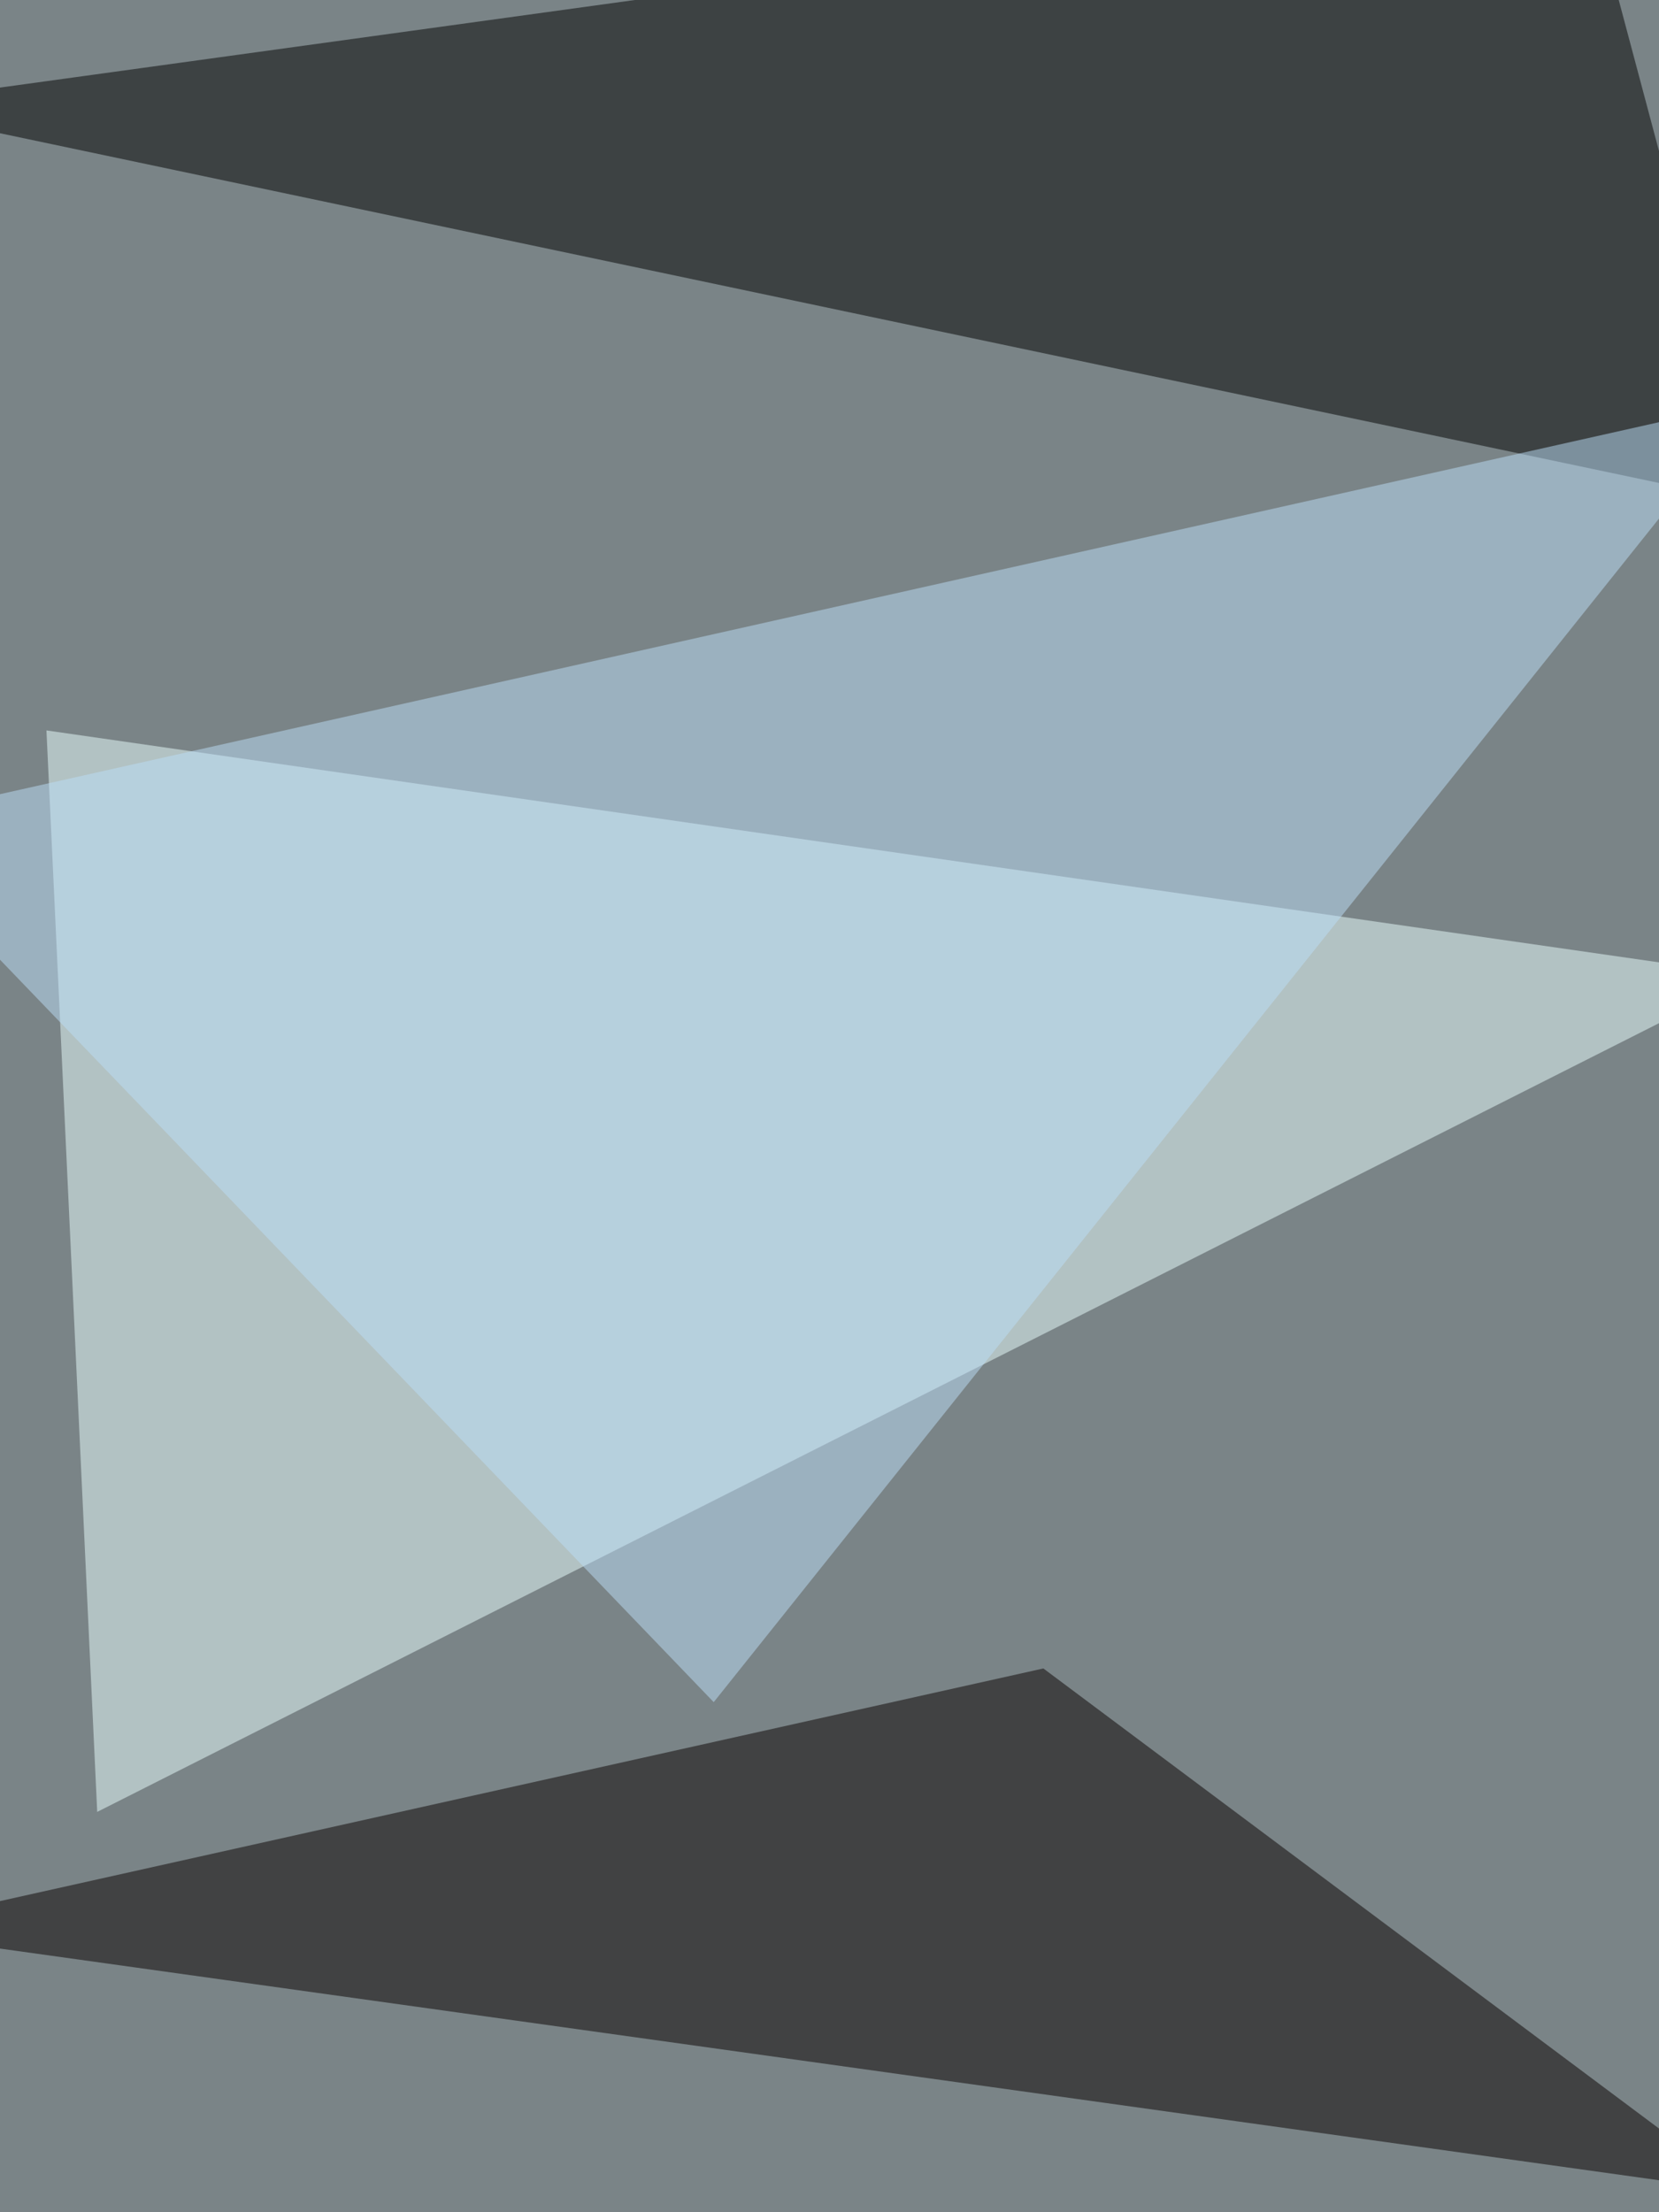
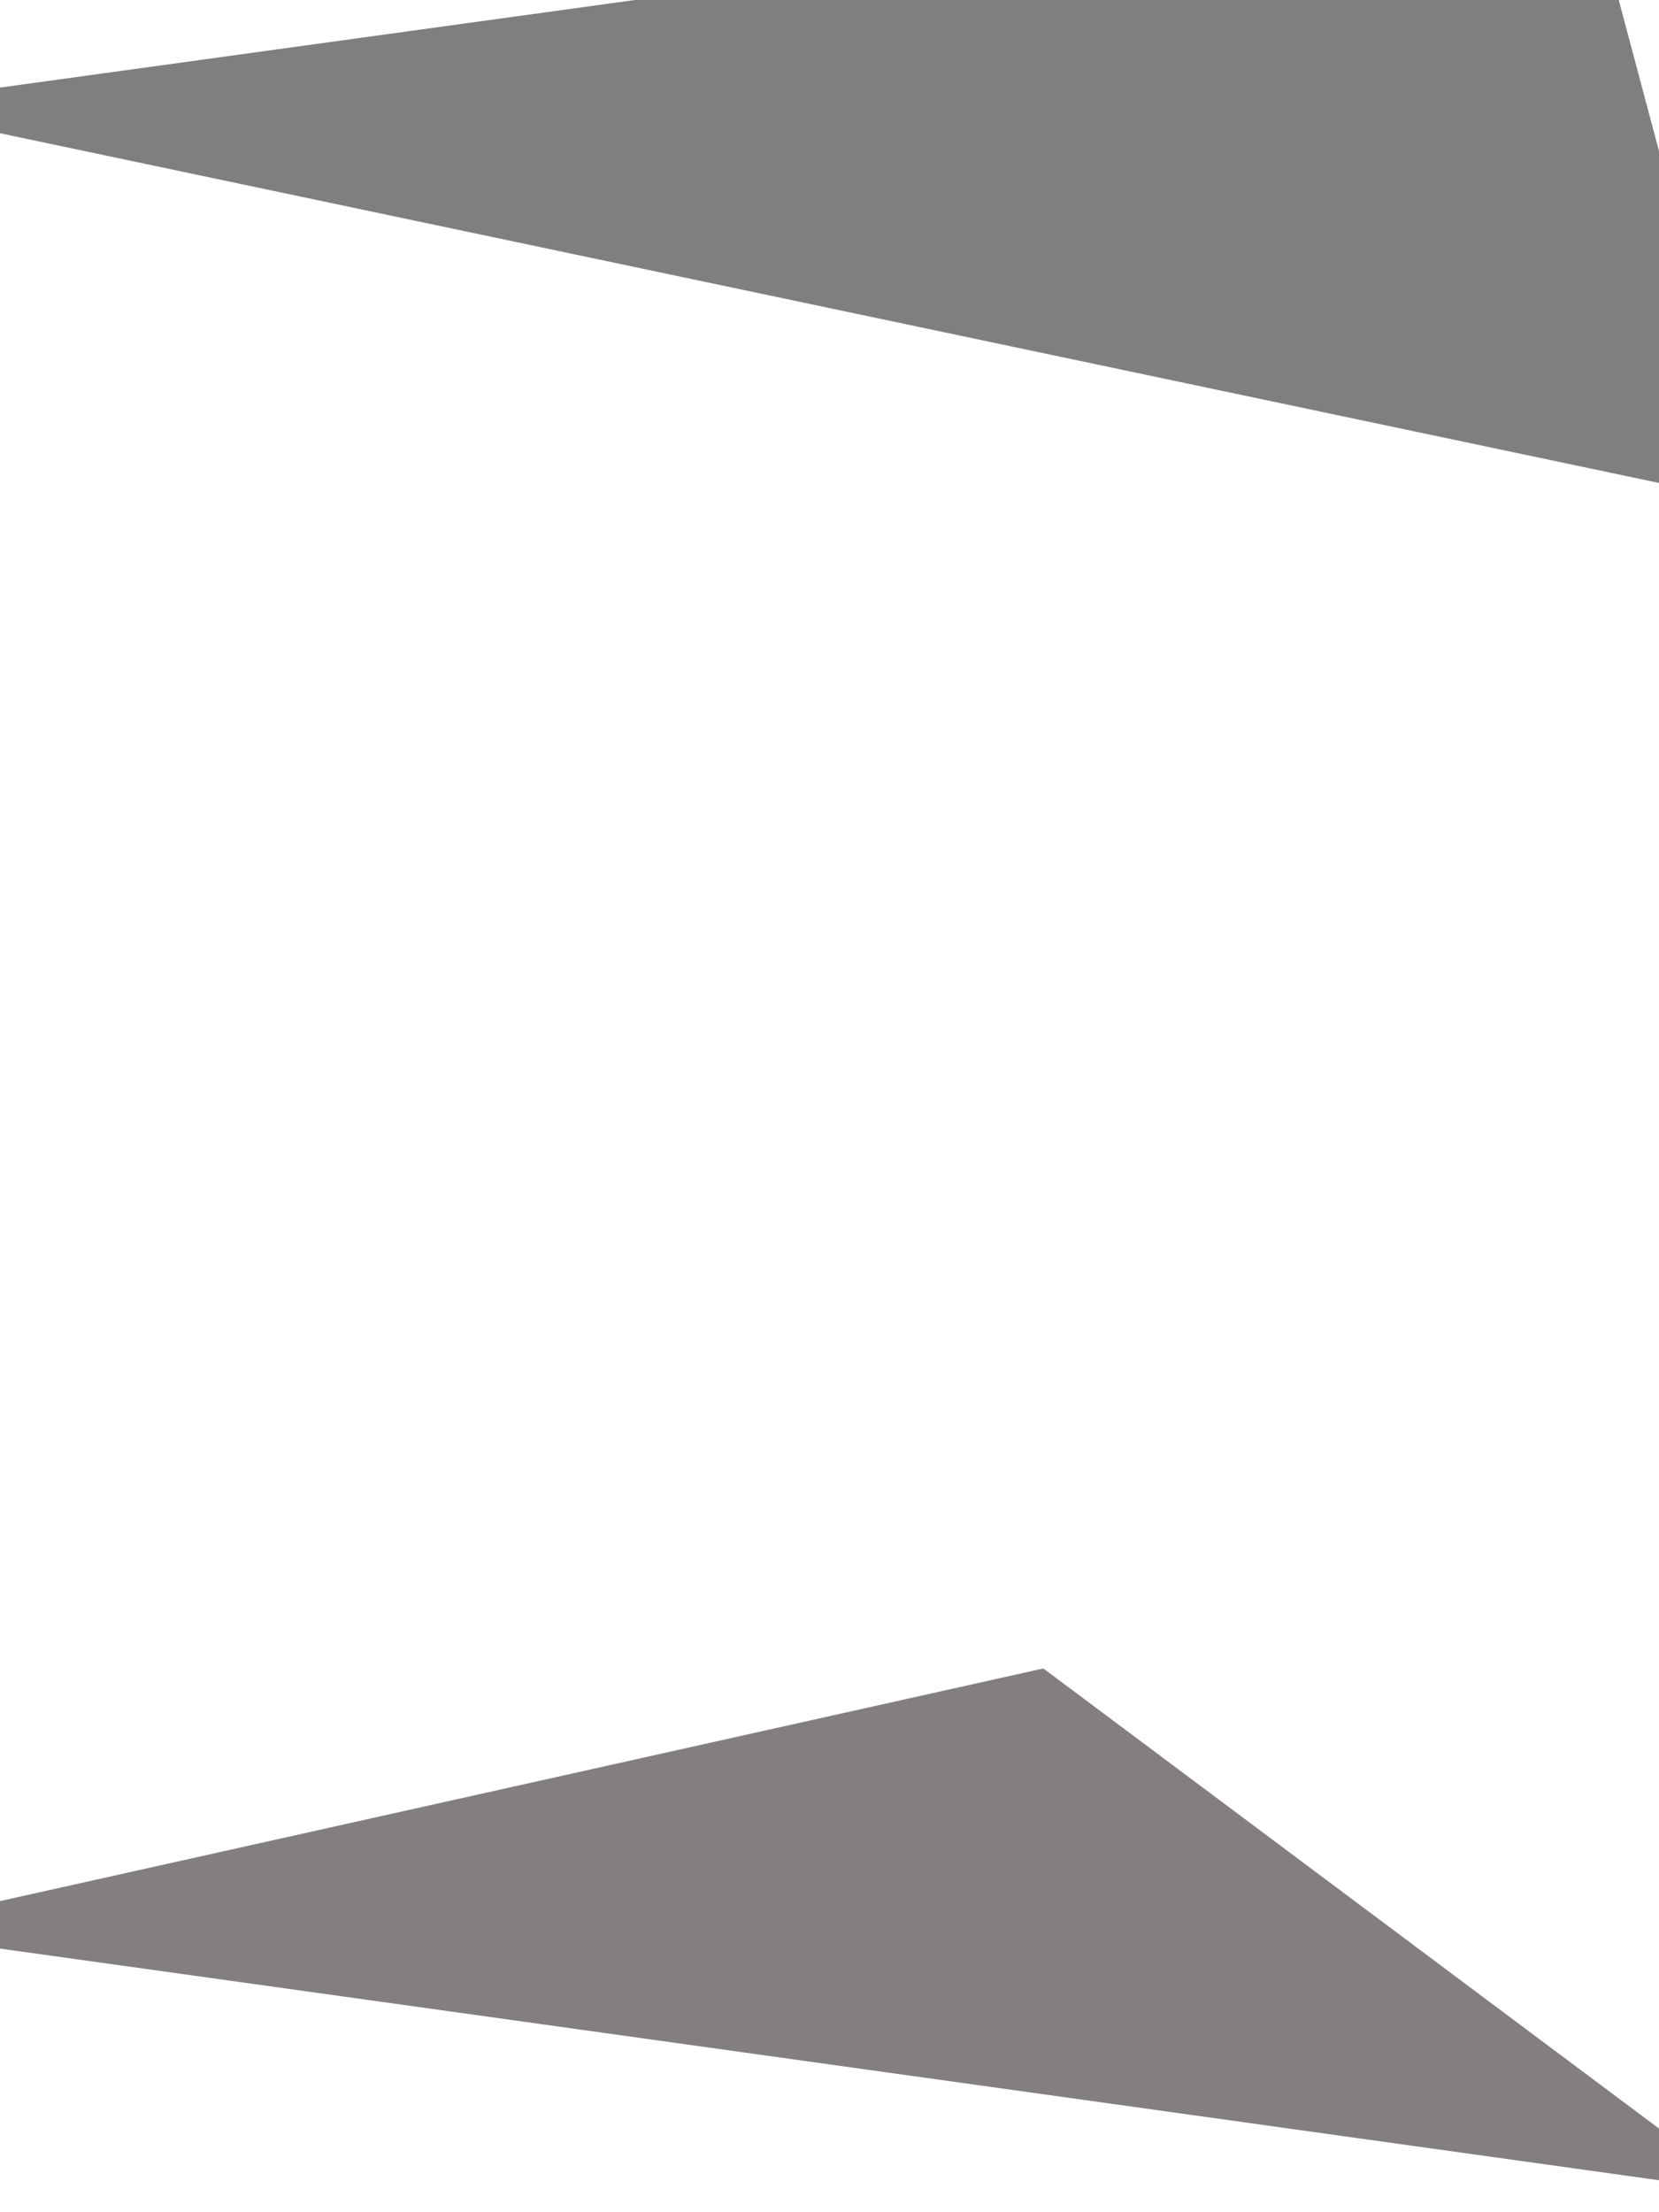
<svg xmlns="http://www.w3.org/2000/svg" width="768" height="1024">
  <filter id="a">
    <feGaussianBlur stdDeviation="55" />
  </filter>
-   <rect width="100%" height="100%" fill="#7a8487" />
  <g filter="url(#a)">
    <g fill-opacity=".5">
-       <path fill="#eaffff" d="M45 838.7l766.4-387L21.5 338.1z" />
+       <path fill="#eaffff" d="M45 838.7l766.4-387z" />
      <path d="M811.4 232.7l-872-183.8L733.2-60.6z" />
      <path fill="#080000" d="M-60.6 893.5l868 121.2L483 772.3z" />
-       <path fill="#bcdef8" d="M330.4 787.9l-391-406.7 872-195.5z" />
    </g>
  </g>
</svg>